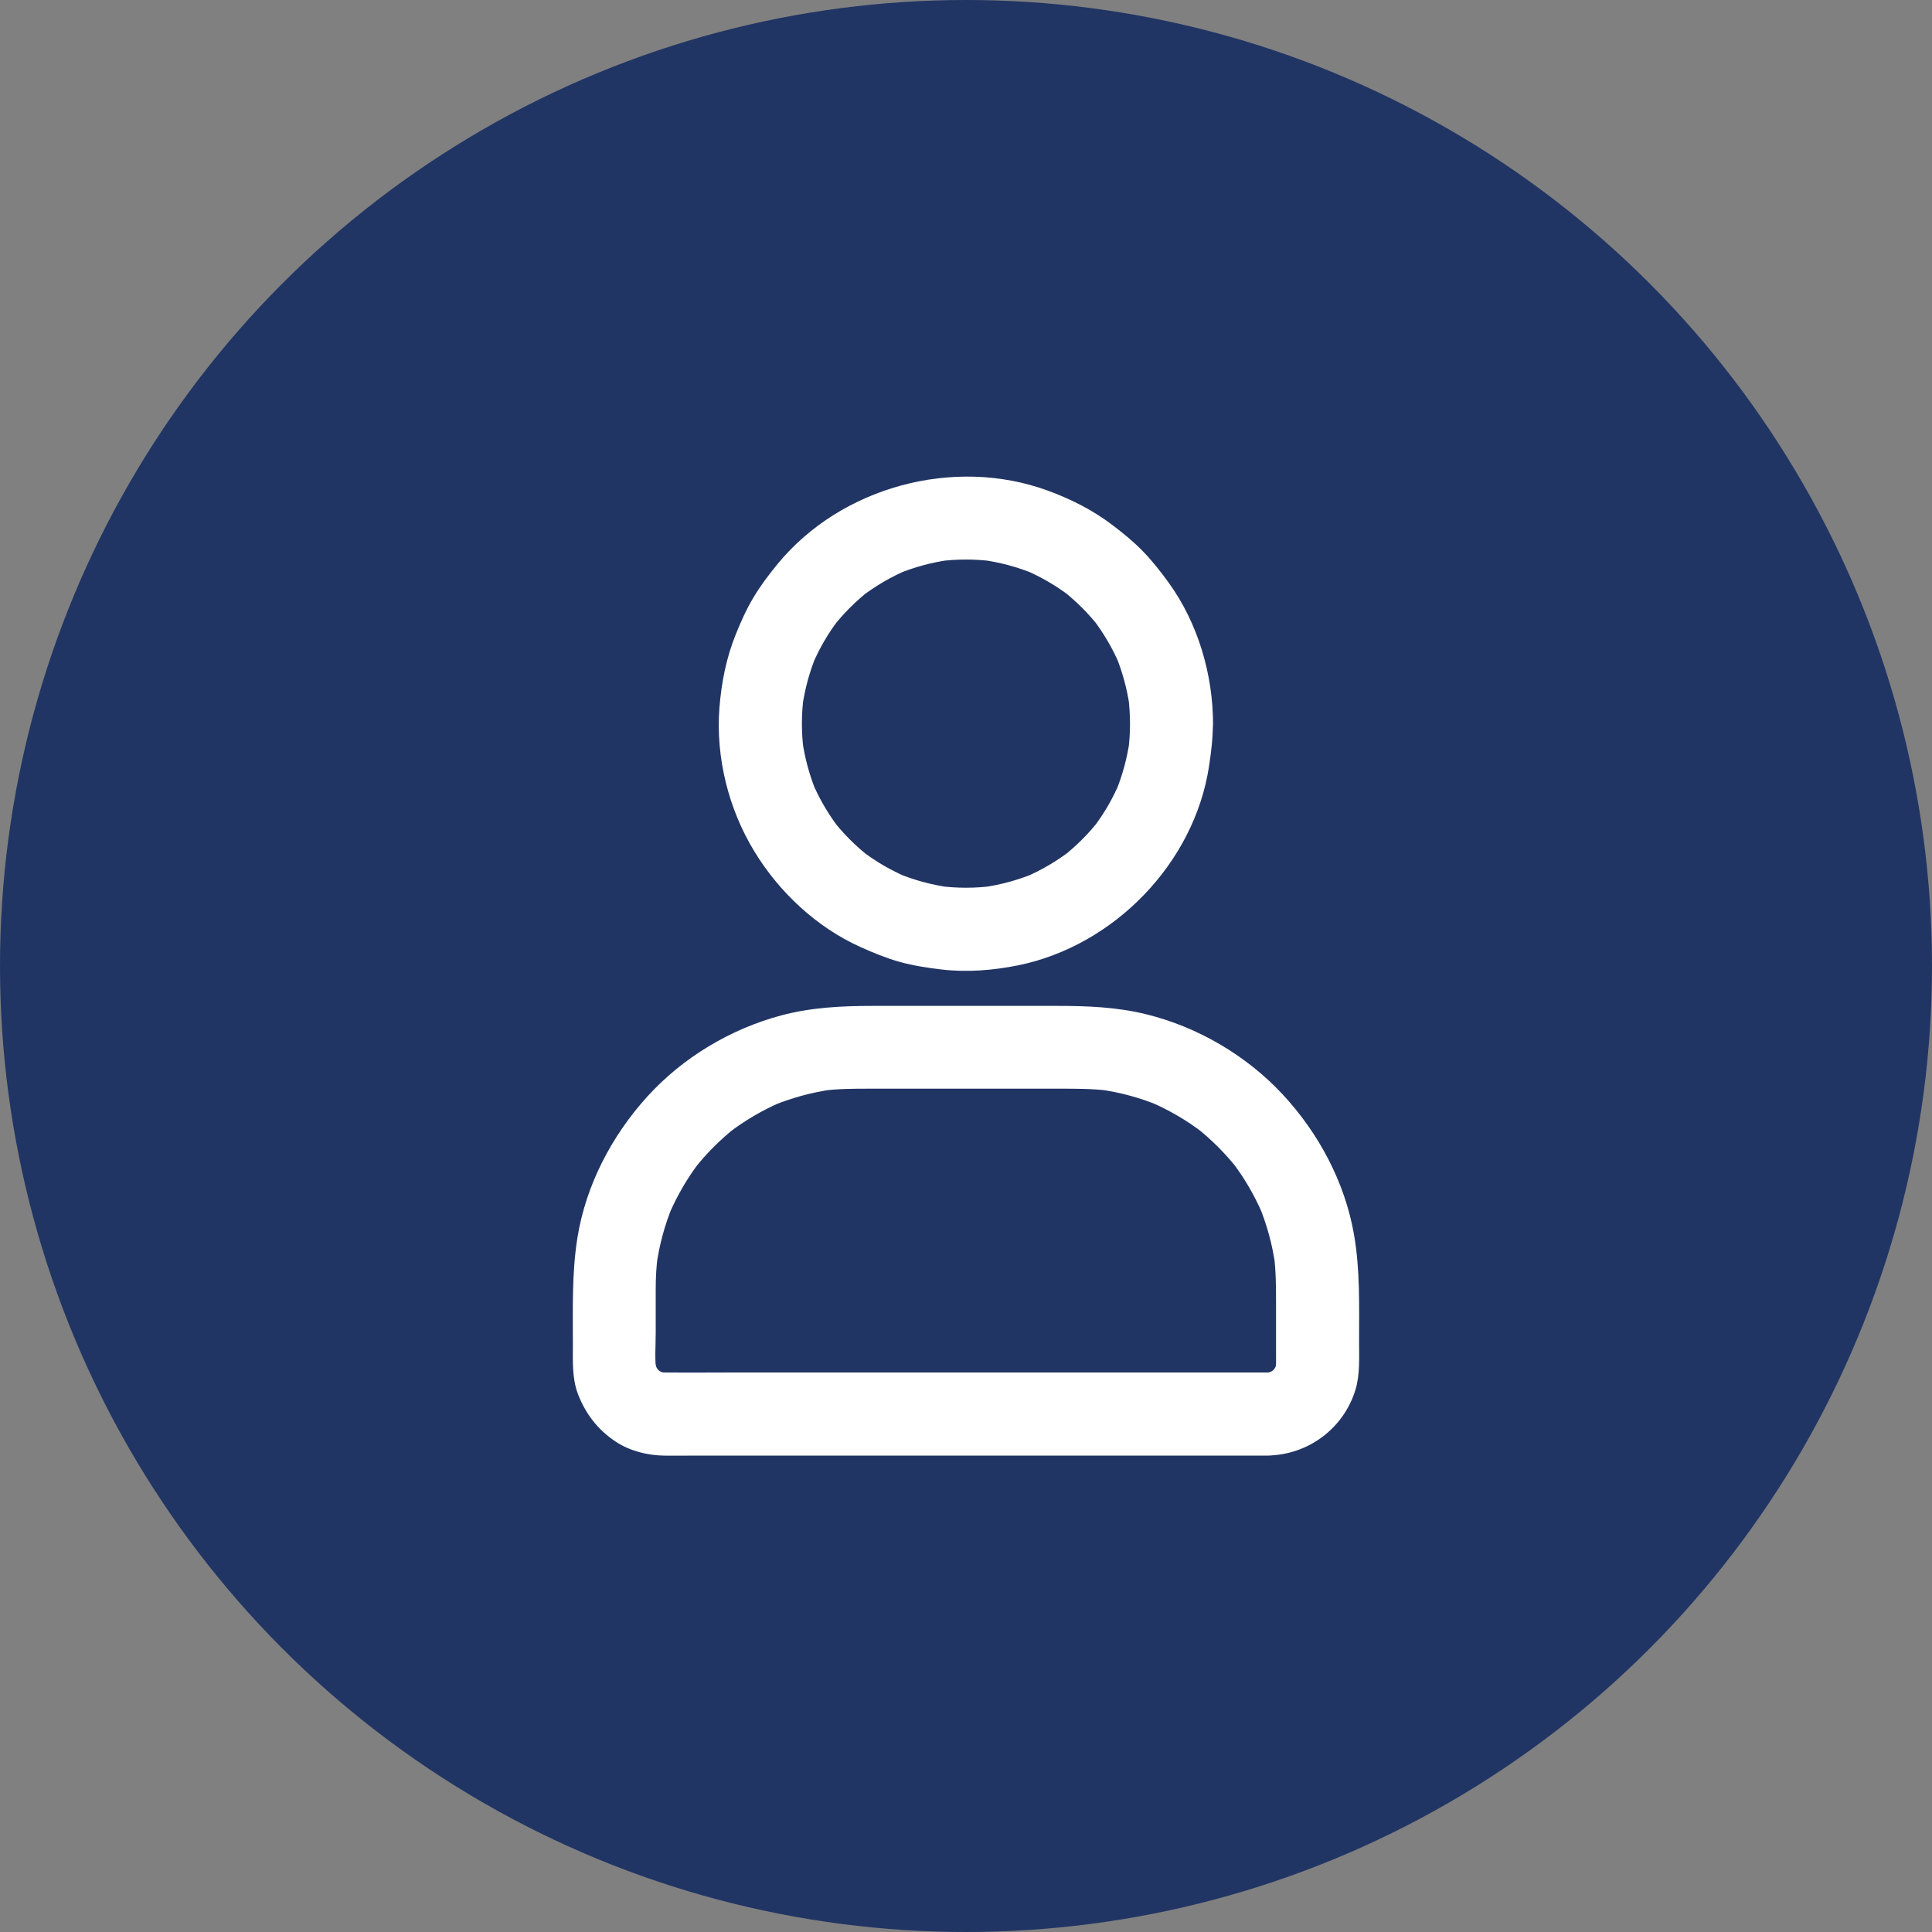
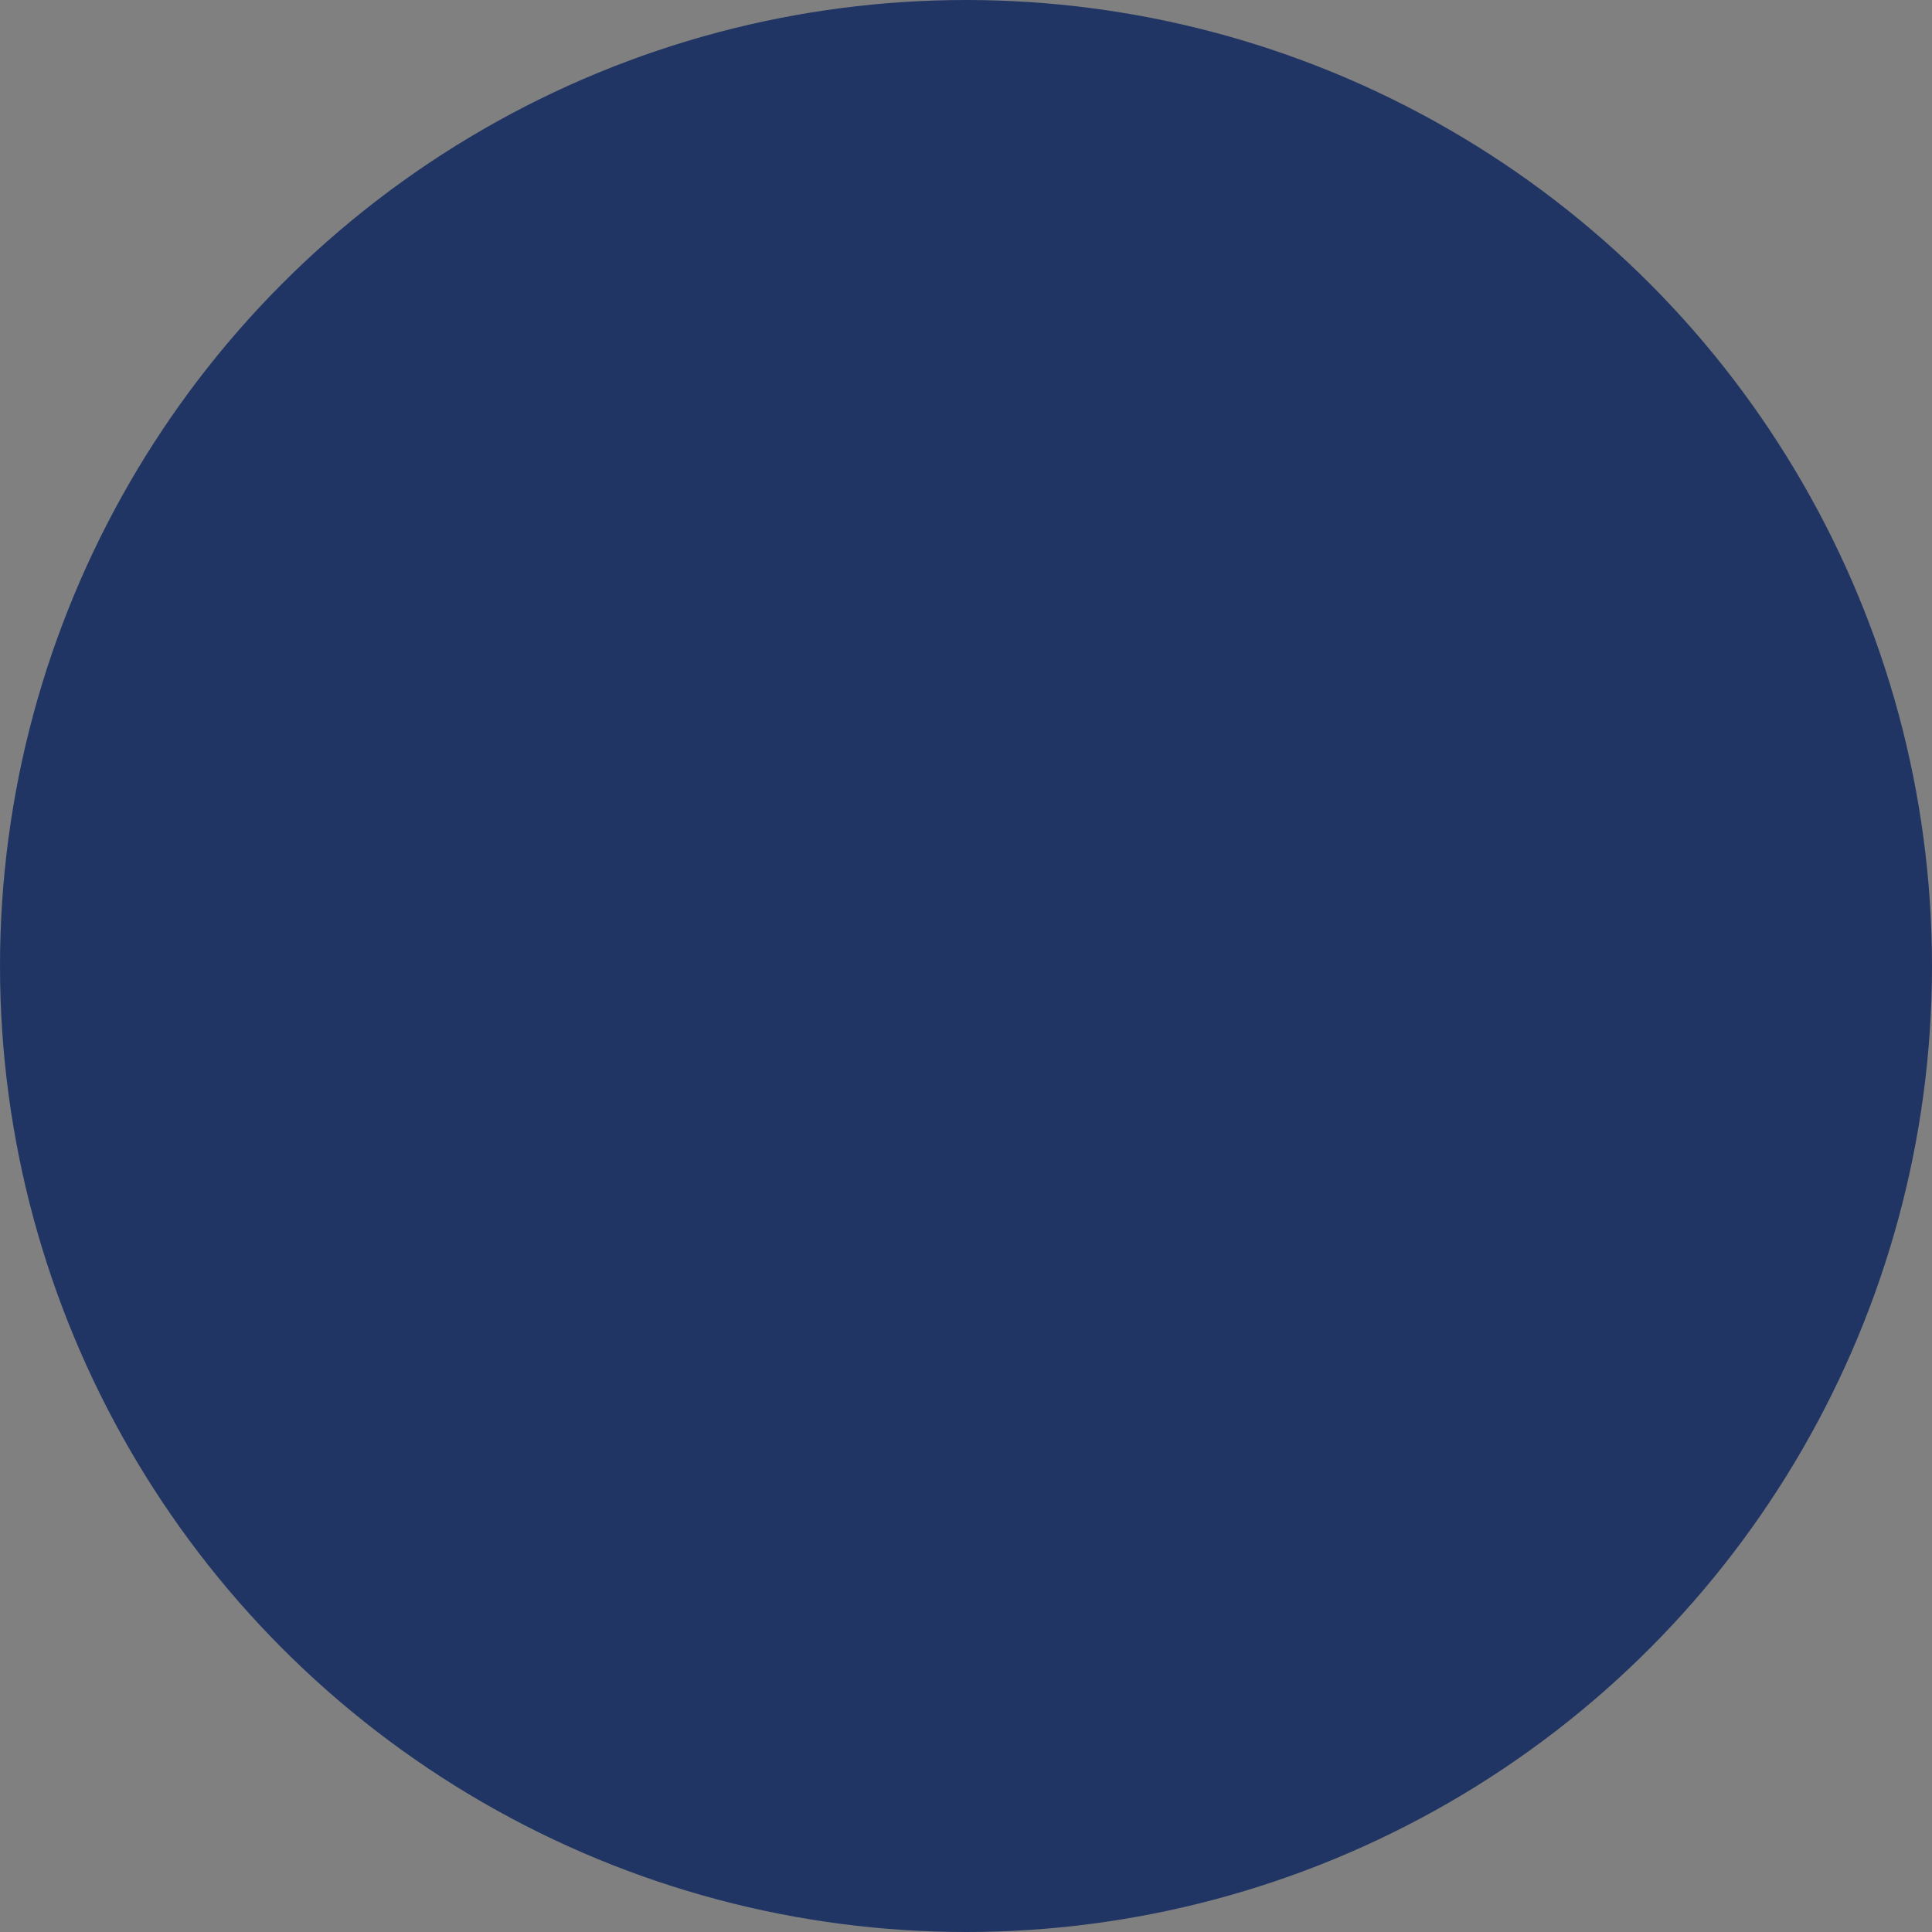
<svg xmlns="http://www.w3.org/2000/svg" width="40" height="40" viewBox="0 0 40 40" fill="none">
  <rect x="0" y="0" width="40" height="40" fill="#808080" stroke="none" />
  <circle cx="20" cy="20" r="20" fill="#213564" />
-   <path d="M23.396 14.982C23.396 15.171 23.383 15.36 23.36 15.547C23.37 15.472 23.381 15.395 23.39 15.319C23.338 15.693 23.239 16.056 23.096 16.404C23.123 16.336 23.154 16.267 23.181 16.198C23.038 16.538 22.853 16.855 22.627 17.148L22.762 16.974C22.539 17.262 22.279 17.521 21.991 17.745L22.165 17.61C21.873 17.833 21.555 18.02 21.216 18.164C21.284 18.136 21.353 18.106 21.422 18.078C21.074 18.222 20.711 18.321 20.337 18.372C20.412 18.361 20.489 18.351 20.565 18.342C20.189 18.392 19.811 18.392 19.435 18.342C19.51 18.353 19.587 18.364 19.662 18.372C19.288 18.321 18.925 18.222 18.577 18.078C18.646 18.106 18.715 18.136 18.784 18.164C18.444 18.02 18.126 17.835 17.834 17.61L18.008 17.745C17.72 17.521 17.46 17.262 17.237 16.974L17.372 17.148C17.149 16.855 16.962 16.538 16.818 16.198C16.846 16.267 16.876 16.336 16.904 16.404C16.76 16.056 16.661 15.693 16.609 15.319C16.62 15.395 16.631 15.472 16.64 15.547C16.59 15.171 16.59 14.793 16.64 14.417C16.629 14.492 16.618 14.569 16.609 14.645C16.661 14.271 16.76 13.908 16.904 13.56C16.876 13.629 16.846 13.697 16.818 13.766C16.962 13.427 17.146 13.109 17.372 12.816L17.237 12.99C17.46 12.703 17.72 12.443 18.008 12.219L17.834 12.354C18.126 12.131 18.444 11.944 18.784 11.8C18.715 11.828 18.646 11.858 18.577 11.886C18.925 11.742 19.288 11.643 19.662 11.592C19.587 11.602 19.51 11.613 19.435 11.622C19.811 11.572 20.189 11.572 20.565 11.622C20.489 11.611 20.412 11.6 20.337 11.592C20.711 11.643 21.074 11.742 21.422 11.886C21.353 11.858 21.284 11.828 21.216 11.8C21.555 11.944 21.873 12.129 22.165 12.354L21.991 12.219C22.279 12.443 22.539 12.703 22.762 12.99L22.627 12.816C22.851 13.109 23.038 13.427 23.181 13.766C23.154 13.697 23.123 13.629 23.096 13.56C23.239 13.908 23.338 14.271 23.39 14.645C23.379 14.569 23.368 14.492 23.36 14.417C23.383 14.604 23.394 14.793 23.396 14.982C23.398 15.431 23.79 15.863 24.256 15.841C24.72 15.82 25.117 15.463 25.115 14.982C25.111 13.953 24.801 12.9 24.195 12.062C24.032 11.837 23.858 11.615 23.665 11.416C23.469 11.214 23.255 11.04 23.031 10.87C22.625 10.561 22.172 10.333 21.691 10.157C19.75 9.446 17.411 10.079 16.098 11.678C15.918 11.897 15.746 12.125 15.6 12.37C15.454 12.612 15.34 12.87 15.234 13.132C15.037 13.618 14.936 14.133 14.895 14.655C14.816 15.678 15.082 16.746 15.615 17.622C16.128 18.469 16.904 19.195 17.81 19.605C18.077 19.726 18.35 19.837 18.633 19.917C18.915 19.994 19.2 20.037 19.491 20.072C20.019 20.134 20.558 20.091 21.08 19.986C23.063 19.582 24.724 17.874 25.031 15.869C25.076 15.577 25.111 15.285 25.111 14.989C25.113 14.54 24.713 14.108 24.251 14.129C23.787 14.144 23.396 14.501 23.396 14.982ZM26.247 28.416H15.224C14.736 28.416 14.248 28.421 13.761 28.416C13.707 28.416 13.653 28.412 13.602 28.405C13.677 28.416 13.754 28.427 13.829 28.436C13.743 28.423 13.662 28.399 13.582 28.367C13.651 28.395 13.72 28.425 13.789 28.453C13.703 28.416 13.623 28.369 13.548 28.311L13.722 28.446C13.657 28.393 13.597 28.335 13.546 28.27L13.681 28.444C13.623 28.369 13.578 28.29 13.539 28.203C13.567 28.272 13.597 28.341 13.625 28.41C13.593 28.33 13.572 28.247 13.556 28.163C13.567 28.238 13.578 28.315 13.587 28.39C13.552 28.131 13.576 27.855 13.576 27.593V26.674C13.576 26.444 13.589 26.216 13.619 25.988C13.608 26.064 13.597 26.141 13.589 26.216C13.649 25.776 13.765 25.344 13.939 24.934C13.911 25.002 13.881 25.071 13.853 25.14C14.021 24.749 14.235 24.381 14.495 24.044L14.36 24.218C14.62 23.885 14.919 23.584 15.254 23.324L15.08 23.46C15.417 23.2 15.784 22.985 16.175 22.817C16.107 22.845 16.038 22.875 15.969 22.903C16.38 22.732 16.809 22.613 17.252 22.553C17.177 22.564 17.099 22.575 17.024 22.583C17.342 22.542 17.658 22.54 17.978 22.54H21.91C22.264 22.54 22.616 22.538 22.971 22.583C22.896 22.573 22.818 22.562 22.743 22.553C23.184 22.613 23.616 22.729 24.026 22.903C23.957 22.875 23.888 22.845 23.82 22.817C24.211 22.985 24.578 23.2 24.915 23.46L24.741 23.324C25.074 23.584 25.375 23.883 25.635 24.218L25.5 24.044C25.76 24.381 25.974 24.749 26.142 25.14C26.114 25.071 26.084 25.002 26.056 24.934C26.228 25.344 26.346 25.774 26.406 26.216C26.395 26.141 26.385 26.064 26.376 25.988C26.417 26.313 26.419 26.635 26.419 26.962V28.025C26.419 28.148 26.424 28.27 26.408 28.39C26.419 28.315 26.43 28.238 26.439 28.163C26.426 28.249 26.402 28.33 26.37 28.41C26.398 28.341 26.428 28.272 26.456 28.203C26.419 28.29 26.372 28.369 26.314 28.444L26.449 28.27C26.395 28.335 26.337 28.395 26.273 28.446L26.447 28.311C26.372 28.369 26.292 28.414 26.206 28.453C26.275 28.425 26.344 28.395 26.413 28.367C26.333 28.399 26.249 28.421 26.166 28.436C26.241 28.425 26.318 28.414 26.393 28.405C26.346 28.412 26.297 28.414 26.247 28.416C26.026 28.418 25.798 28.511 25.639 28.668C25.491 28.816 25.377 29.061 25.388 29.276C25.409 29.735 25.766 30.141 26.247 30.135C27.083 30.122 27.818 29.576 28.063 28.775C28.159 28.457 28.138 28.115 28.138 27.789C28.138 27.041 28.162 26.3 28.033 25.559C27.844 24.474 27.298 23.453 26.55 22.652C25.803 21.851 24.797 21.262 23.734 21C23.123 20.849 22.509 20.826 21.886 20.826H18.075C17.437 20.826 16.803 20.856 16.182 21.021C15.127 21.301 14.134 21.896 13.402 22.703C12.663 23.518 12.128 24.54 11.954 25.632C11.838 26.364 11.861 27.099 11.861 27.838C11.861 28.178 11.842 28.532 11.964 28.857C12.123 29.273 12.377 29.602 12.749 29.849C13.039 30.04 13.406 30.133 13.75 30.137C13.917 30.139 14.085 30.137 14.253 30.137H26.249C26.698 30.137 27.13 29.742 27.109 29.278C27.087 28.809 26.731 28.416 26.247 28.416Z" fill="white" />
</svg>